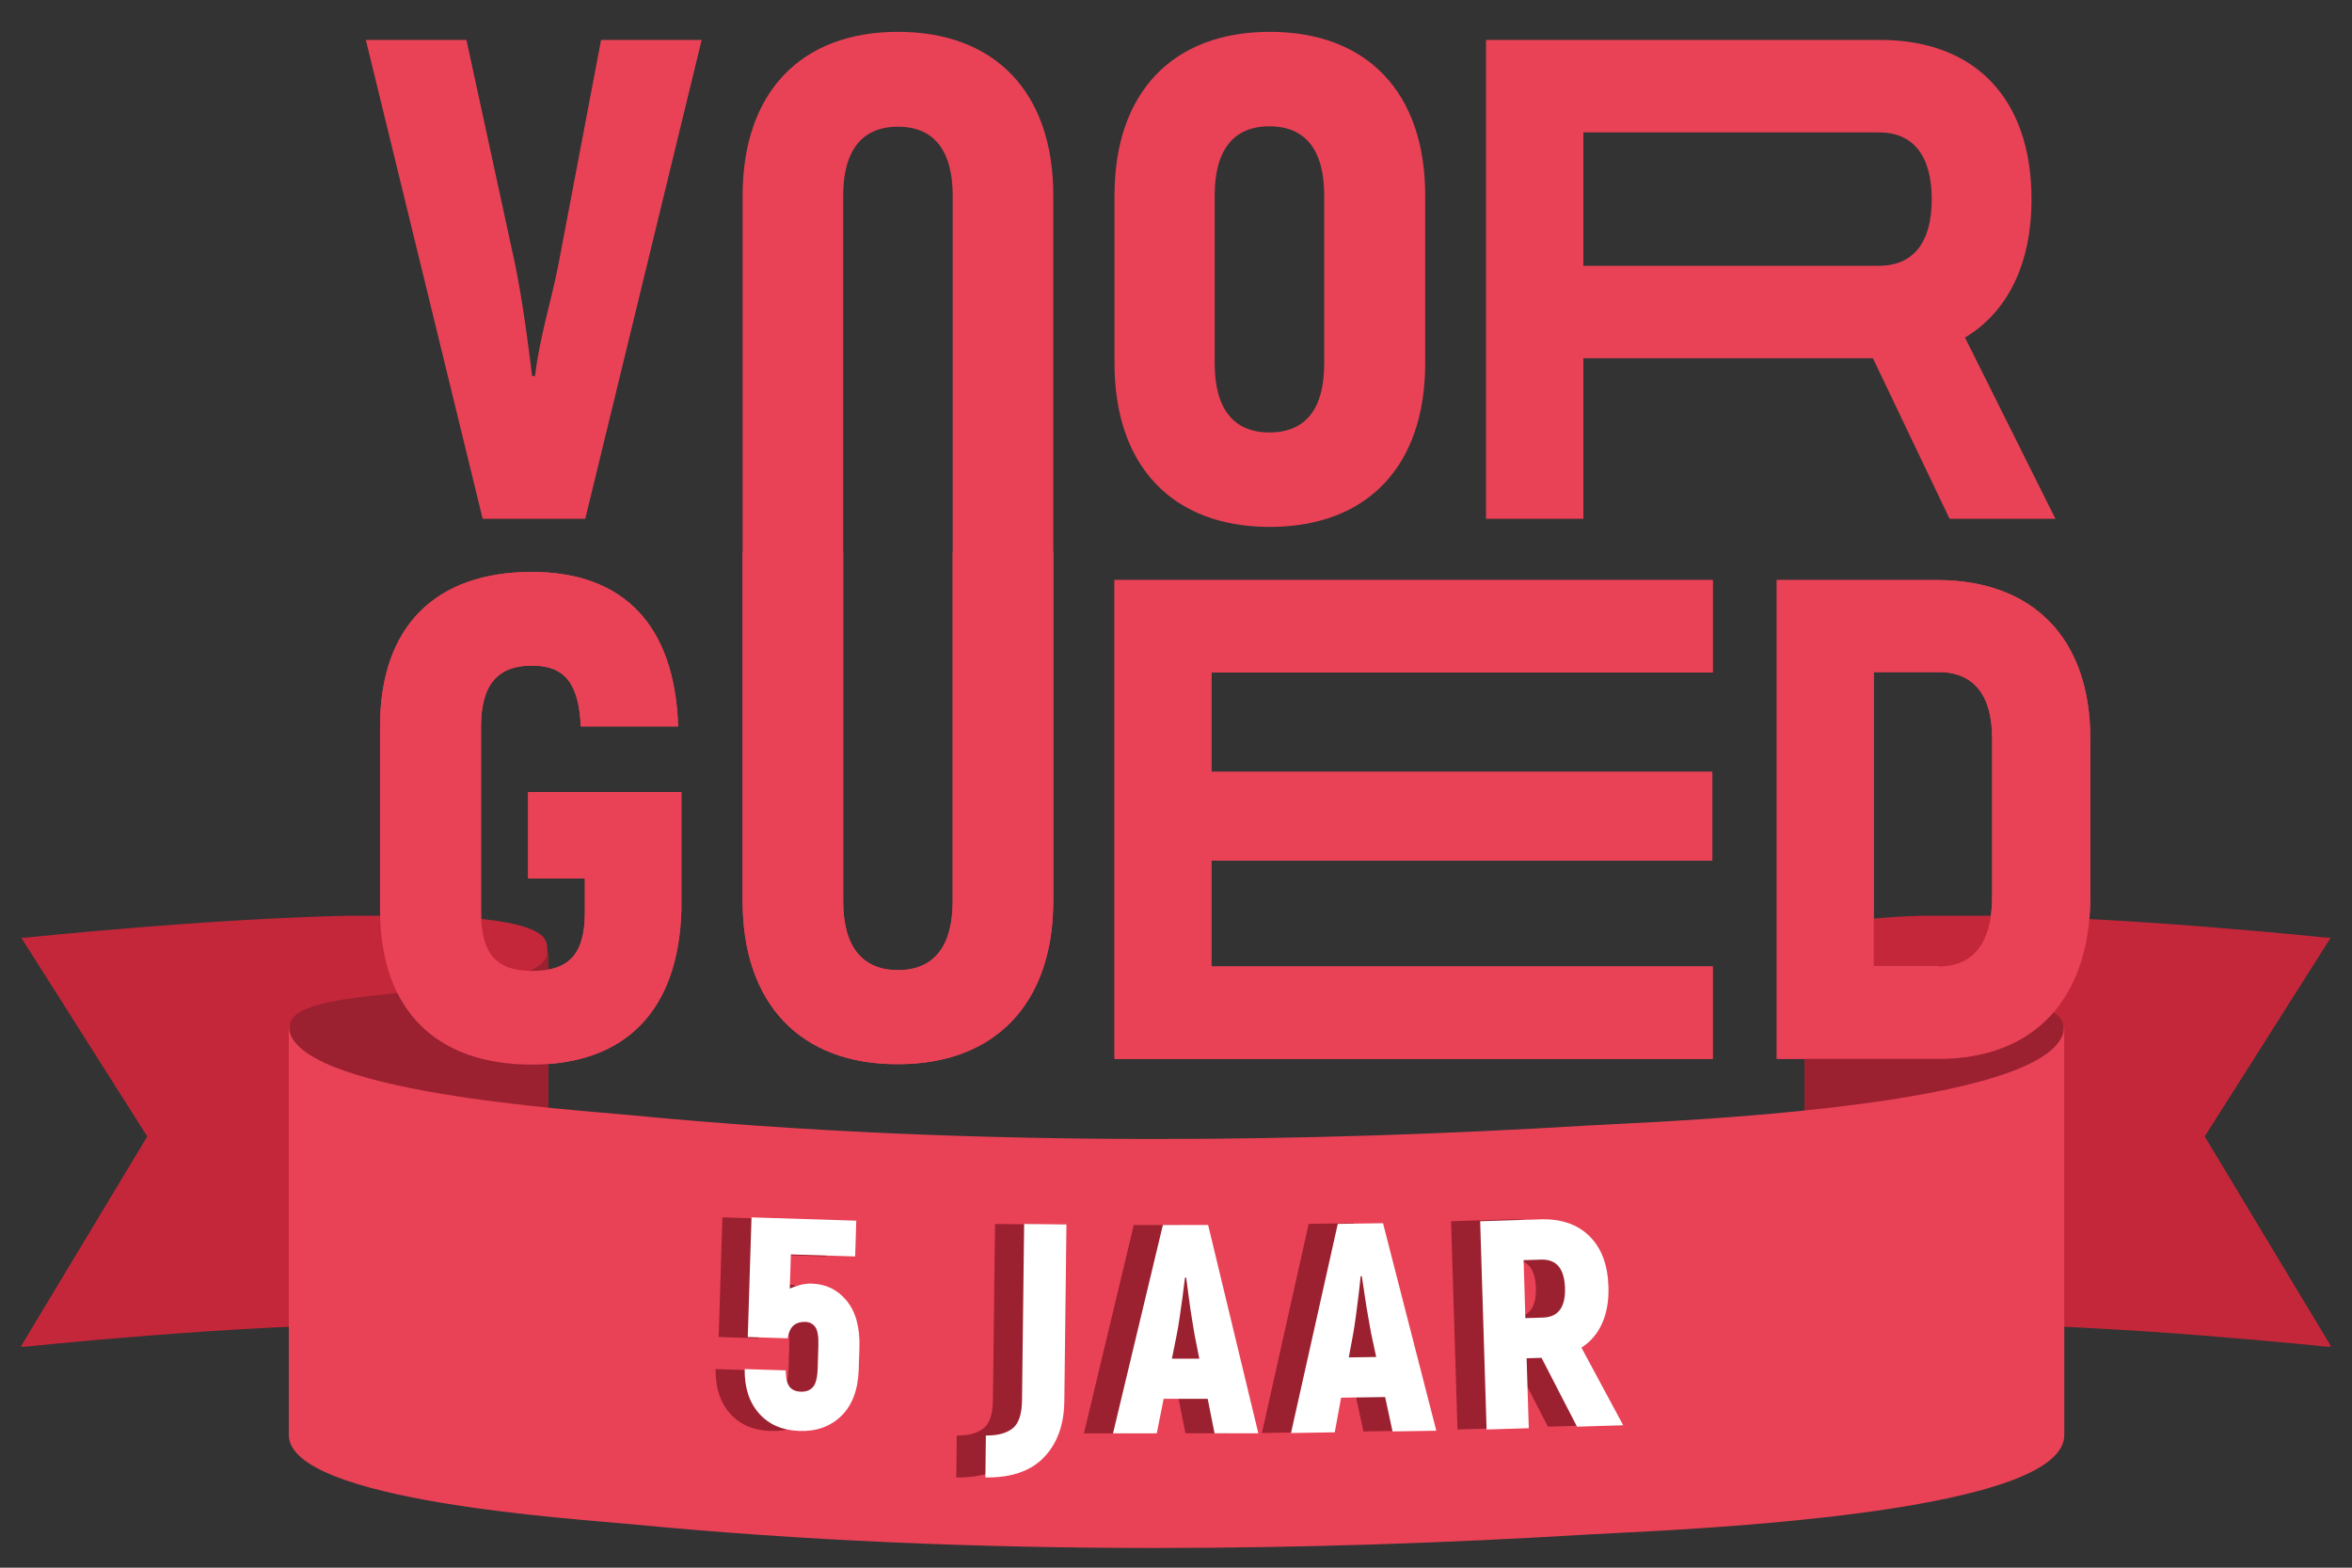
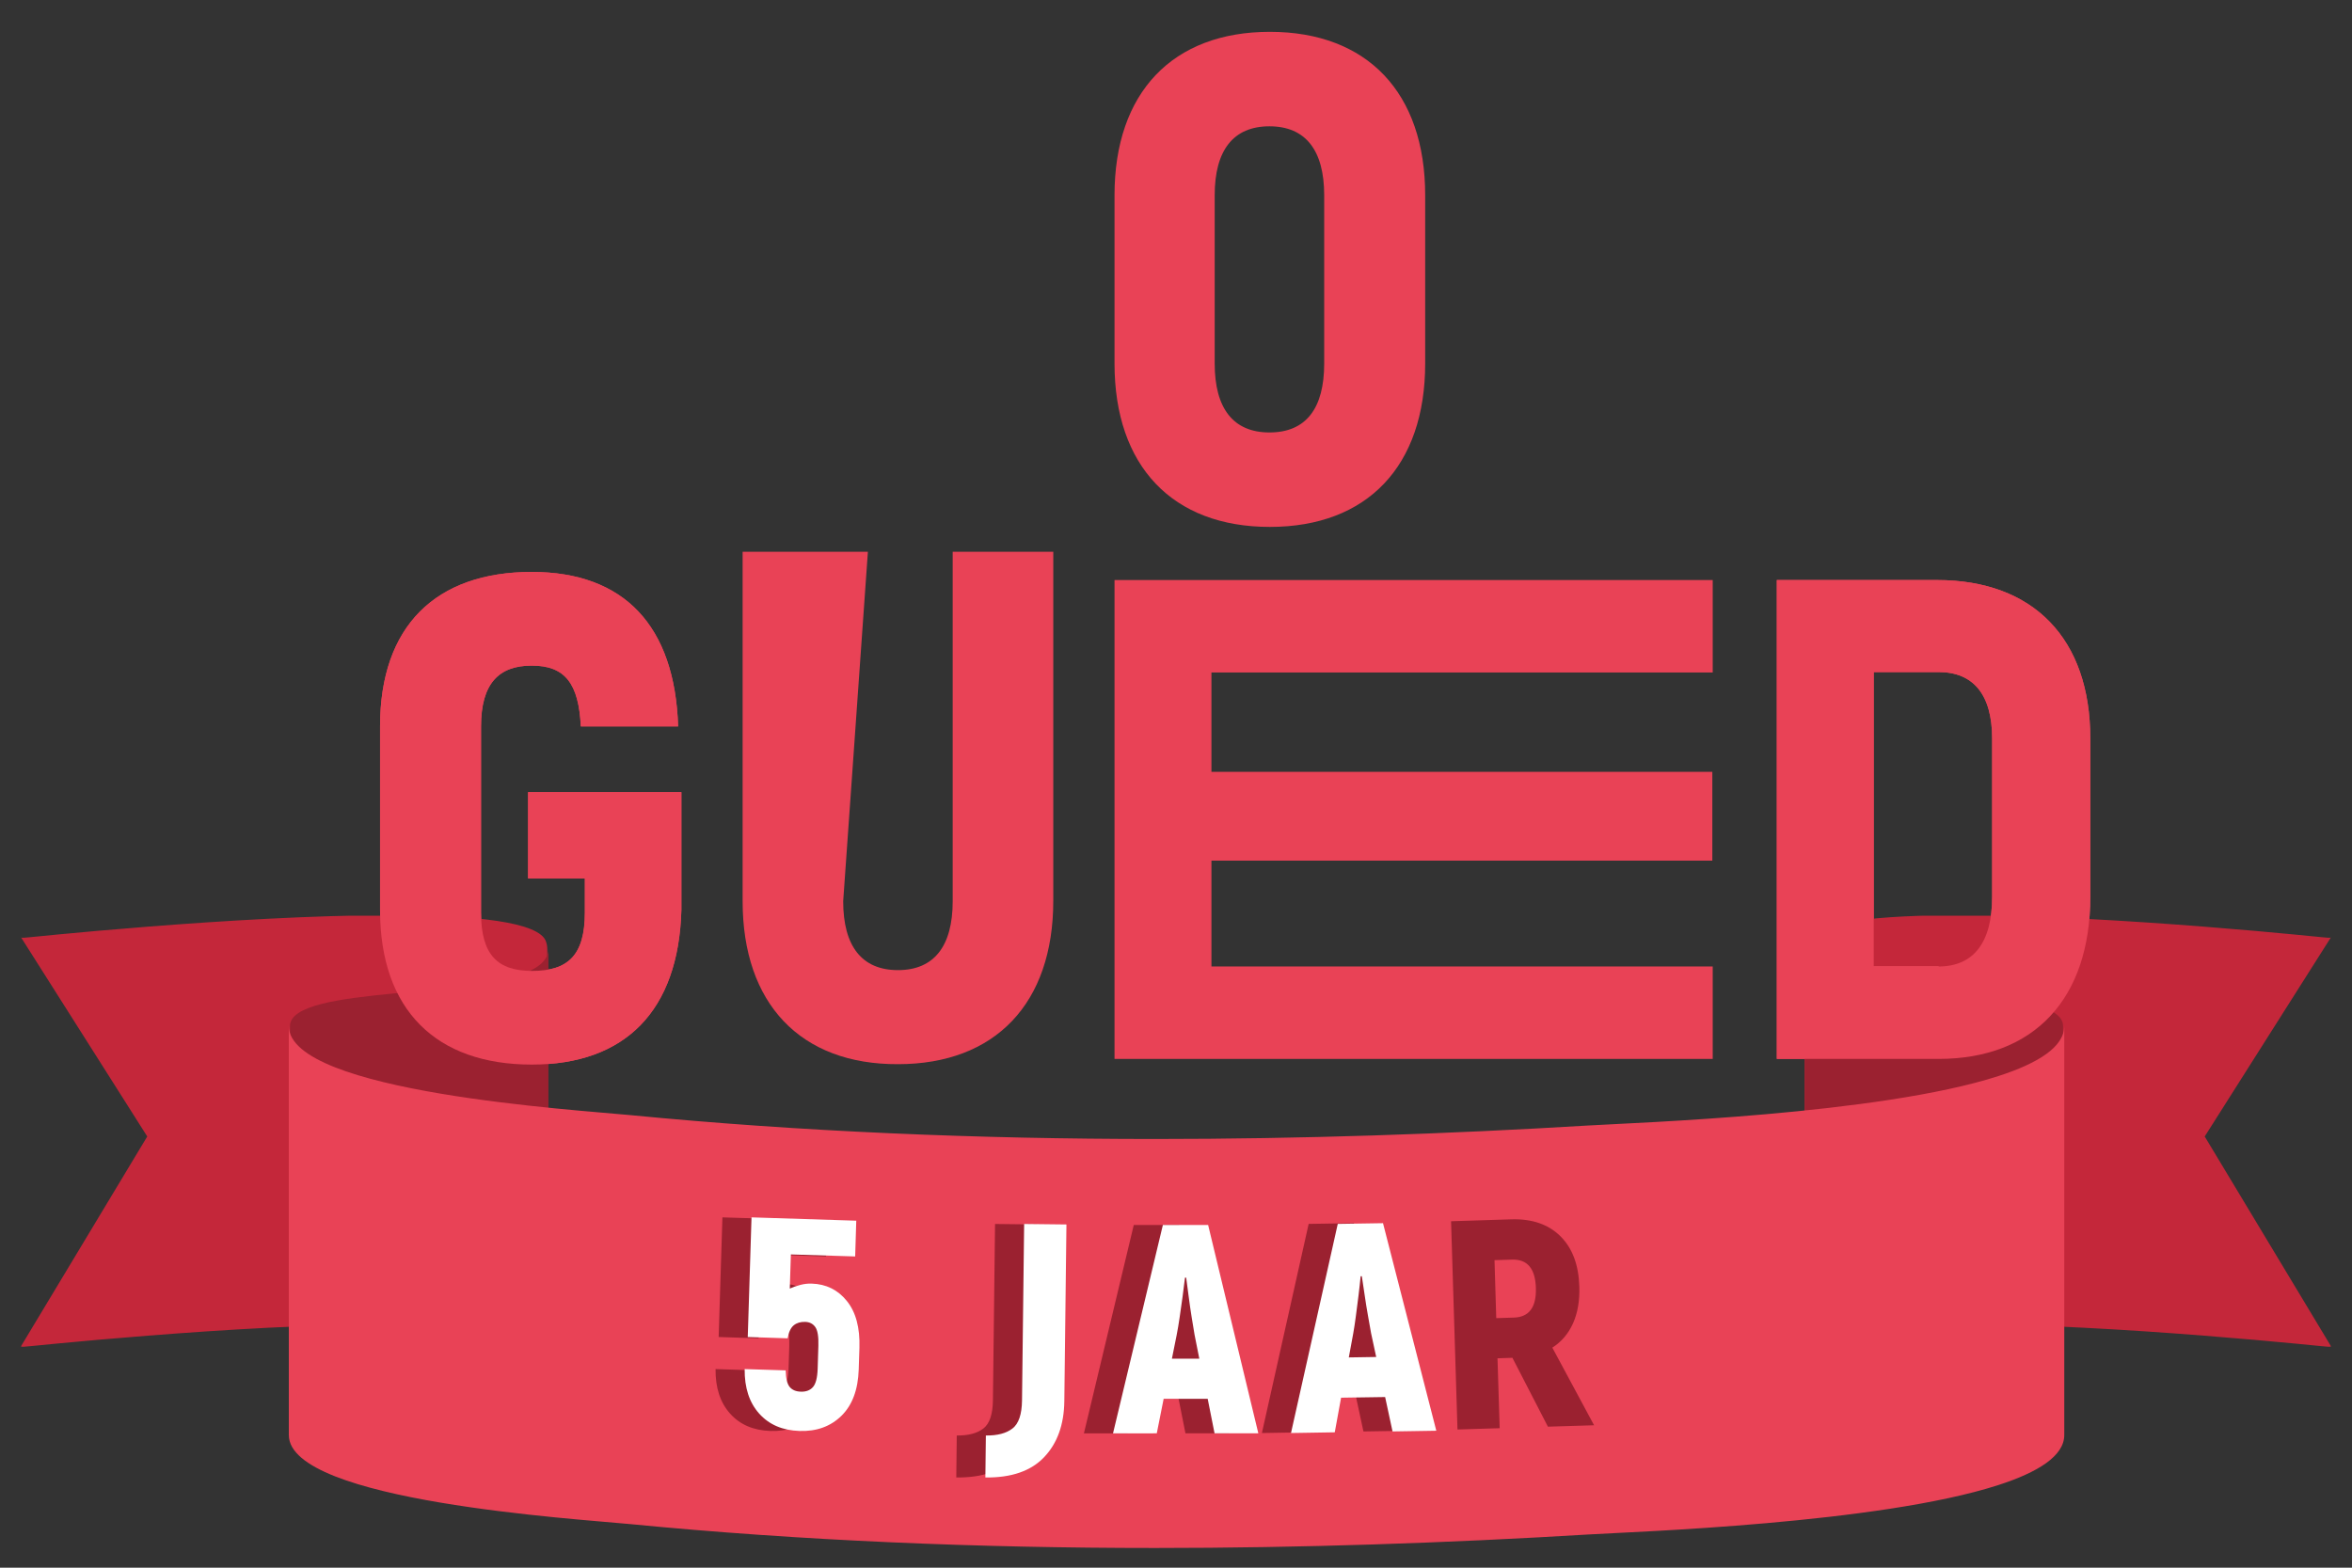
<svg xmlns="http://www.w3.org/2000/svg" width="900" zoomAndPan="magnify" viewBox="0 0 675 450" height="600" preserveAspectRatio="xMidYMid meet" version="1.0">
  <rect x="0" y="0" width="675" height="450" fill="#333333" stroke="none" />
  <defs>
    <g />
    <clipPath id="91e7371780">
      <path d="M 6 262.848 L 158 262.848 L 158 390 L 6 390 Z M 6 262.848 " clip-rule="nonzero" />
    </clipPath>
    <clipPath id="7a0382bd05">
      <path d="M 517 262.848 L 669 262.848 L 669 390 L 517 390 Z M 517 262.848 " clip-rule="nonzero" />
    </clipPath>
    <clipPath id="c88416b556">
      <path d="M 82 294 L 593 294 L 593 444.195 L 82 444.195 Z M 82 294 " clip-rule="nonzero" />
    </clipPath>
    <clipPath id="c1d7d3bae2">
      <path d="M 213 158.375 L 303 158.375 L 303 306 L 213 306 Z M 213 158.375 " clip-rule="nonzero" />
    </clipPath>
  </defs>
-   <path fill="#e94256" d="M 104.996 11.465 L 133.863 11.465 L 147.945 76.41 C 149.926 86.422 151.32 96.547 152.719 107.953 L 153.531 107.953 C 154.93 96.547 158.188 86.422 160.168 76.41 L 172.504 11.465 L 201.371 11.465 L 167.965 148.922 L 138.52 148.922 Z M 104.996 11.465 " fill-opacity="1" fill-rule="nonzero" />
-   <path fill="#e94256" d="M 213.125 258.68 L 213.125 56.16 C 213.125 26.594 229.77 9.137 257.703 9.137 C 285.637 9.137 302.281 26.594 302.281 56.043 L 302.281 258.566 C 302.281 288.012 285.637 305.469 257.703 305.469 C 229.77 305.586 213.125 288.129 213.125 258.68 Z M 273.414 258.68 L 273.414 56.16 C 273.414 43.238 268.062 36.371 257.703 36.371 C 247.344 36.371 241.988 43.238 241.988 56.16 L 241.988 258.68 C 241.988 271.602 247.344 278.469 257.703 278.469 C 268.062 278.469 273.414 271.602 273.414 258.68 Z M 273.414 258.68 " fill-opacity="1" fill-rule="nonzero" />
  <path fill="#e94256" d="M 319.855 104.344 L 319.855 56.043 C 319.855 26.594 336.5 9.137 364.434 9.137 C 392.367 9.137 409.012 26.594 409.012 56.043 L 409.012 104.344 C 409.012 133.793 392.367 151.25 364.434 151.25 C 336.5 151.25 319.855 133.793 319.855 104.344 Z M 380.031 104.344 L 380.031 56.043 C 380.031 43.125 374.676 36.258 364.316 36.258 C 353.957 36.258 348.605 43.125 348.605 56.043 L 348.605 104.344 C 348.605 117.266 353.957 124.133 364.316 124.133 C 374.793 124.133 380.031 117.266 380.031 104.344 Z M 380.031 104.344 " fill-opacity="1" fill-rule="nonzero" />
-   <path fill="#e94256" d="M 537.508 102.832 L 454.406 102.832 L 454.406 148.922 L 426.473 148.922 L 426.473 11.465 L 539.605 11.465 C 566.84 11.465 583.02 28.34 583.02 57.207 C 583.02 75.828 576.152 89.562 563.93 96.895 L 589.887 148.922 L 559.508 148.922 Z M 454.406 76.297 L 539.254 76.297 C 549.031 76.297 554.387 69.66 554.387 57.207 C 554.387 44.637 549.031 38.004 539.254 38.004 L 454.406 38.004 Z M 454.406 76.297 " fill-opacity="1" fill-rule="nonzero" />
  <path fill="#e94256" d="M 109.07 261.242 L 109.07 208.516 C 109.07 179.652 125.133 164.172 152.602 164.172 C 179.137 164.172 193.688 179.652 194.617 208.516 L 166.684 208.516 C 166.102 196.18 162.145 191.059 152.602 191.059 C 143.172 191.059 138.051 196.18 138.051 208.516 L 138.051 261.941 C 138.051 274.277 142.941 278.699 152.719 278.699 C 162.961 278.699 167.848 274.277 167.848 261.941 L 167.848 252.164 L 151.555 252.164 L 151.555 227.371 L 195.551 227.371 L 195.551 261.242 C 194.734 290.105 179.488 305.586 152.602 305.586 C 125.25 305.586 109.07 289.992 109.07 261.242 Z M 109.07 261.242 " fill-opacity="1" fill-rule="nonzero" />
  <path fill="#e94256" d="M 491.535 277.422 L 491.535 303.957 L 319.855 303.957 L 319.855 166.5 L 491.535 166.5 L 491.535 193.035 L 347.672 193.035 L 347.672 221.551 L 491.418 221.551 L 491.418 247.043 L 347.672 247.043 L 347.672 277.422 Z M 491.535 277.422 " fill-opacity="1" fill-rule="nonzero" />
  <path fill="#e94256" d="M 509.809 166.5 L 555.898 166.5 C 583.602 166.5 599.895 183.375 599.895 212.008 L 599.895 257.402 C 599.895 286.613 583.832 303.957 556.363 303.957 L 509.926 303.957 L 509.926 166.5 Z M 556.363 277.422 C 566.375 277.422 571.727 270.555 571.727 257.402 L 571.727 212.008 C 571.727 199.438 566.375 192.918 556.363 192.918 L 537.742 192.918 L 537.742 277.305 L 556.363 277.305 Z M 556.363 277.422 " fill-opacity="1" fill-rule="nonzero" />
  <g clip-path="url(#91e7371780)">
    <path fill="#c4273a" d="M 6.023 269.039 L 42.258 326.223 L 6.023 386.441 C 6.074 386.691 7.035 386.582 8.812 386.406 C 10.59 386.227 13.172 385.965 16.414 385.66 C 22.887 385.035 31.988 384.219 42.488 383.395 C 63.469 381.742 90.012 380.102 112.25 380.102 C 124.121 380.102 134.758 380.566 142.676 381.75 C 150.586 382.941 155.742 384.852 156.676 387.633 C 156.945 388.387 157.062 389.09 157.062 389.746 L 157.062 272.344 C 157.062 271.688 156.945 270.984 156.676 270.23 C 155.742 267.449 150.586 265.539 142.676 264.348 C 134.758 263.164 124.121 262.699 112.25 262.699 C 90.012 262.699 63.469 264.344 42.488 265.992 C 31.988 266.816 22.887 267.633 16.414 268.258 C 13.172 268.566 10.59 268.824 8.812 269.004 C 7.035 269.18 6.074 269.289 6.023 269.039 " fill-opacity="1" fill-rule="nonzero" />
  </g>
  <g clip-path="url(#7a0382bd05)">
    <path fill="#c4273a" d="M 668.969 269.039 L 632.73 326.223 L 668.969 386.441 C 668.918 386.691 667.953 386.582 666.18 386.406 C 664.402 386.227 661.816 385.965 658.574 385.66 C 652.102 385.035 643 384.219 632.5 383.395 C 611.523 381.742 584.977 380.102 562.738 380.102 C 550.867 380.102 540.23 380.566 532.312 381.75 C 524.402 382.941 519.246 384.852 518.312 387.633 C 518.043 388.387 517.926 389.09 517.926 389.746 L 517.926 272.344 C 517.926 271.688 518.043 270.984 518.312 270.23 C 519.246 267.449 524.402 265.539 532.312 264.348 C 540.23 263.164 550.867 262.699 562.738 262.699 C 584.977 262.699 611.523 264.344 632.5 265.992 C 643 266.816 652.102 267.633 658.574 268.258 C 661.816 268.566 664.402 268.824 666.18 269.004 C 667.953 269.18 668.918 269.289 668.969 269.039 " fill-opacity="1" fill-rule="nonzero" />
  </g>
  <path fill="#9b2130" d="M 517.926 272.344 L 517.926 389.746 C 517.926 393.387 521.551 395.836 527.117 397.562 C 532.688 399.297 540.242 400.34 548.227 401.191 C 564.203 402.875 581.965 403.805 588.965 407.75 C 590.973 408.883 592.086 410.227 592.086 411.926 L 592.086 294.523 C 592.086 292.828 590.973 291.48 588.965 290.352 C 581.965 286.41 564.203 285.473 548.227 283.789 C 540.242 282.938 532.688 281.902 527.117 280.16 C 521.551 278.434 517.926 275.984 517.926 272.344 " fill-opacity="1" fill-rule="nonzero" />
  <path fill="#9b2130" d="M 83.223 294.523 L 83.223 411.926 C 83.223 410.441 84.086 409.227 85.637 408.191 C 87.199 407.152 89.445 406.305 92.207 405.59 C 97.73 404.176 105.262 403.316 113.25 402.543 C 129.223 400.973 146.961 399.75 154.152 394.91 C 156.207 393.52 157.398 391.828 157.398 389.746 L 157.398 272.344 C 157.398 274.426 156.207 276.121 154.152 277.508 C 146.961 282.348 129.223 283.57 113.25 285.141 C 105.262 285.914 97.73 286.773 92.207 288.188 C 89.445 288.902 87.199 289.754 85.637 290.789 C 84.086 291.824 83.223 293.039 83.223 294.523 " fill-opacity="1" fill-rule="nonzero" />
  <g clip-path="url(#c88416b556)">
    <path fill="#e94256" d="M 573.508 426.281 C 539.254 437.367 469.215 439.66 455.98 440.461 C 415.18 442.934 373.383 444.344 331.52 444.344 C 280.836 444.344 230.047 442.273 180.84 437.488 C 173.387 436.754 148.922 435.121 126.328 431.309 C 115.023 429.402 104.195 426.945 96.16 423.781 C 88.148 420.609 82.898 416.73 82.887 411.926 L 82.887 294.523 C 82.898 299.328 88.148 303.207 96.16 306.379 C 104.195 309.543 115.023 312 126.328 313.91 C 148.922 317.723 173.387 319.352 180.84 320.086 C 230.047 324.871 280.836 326.941 331.52 326.941 C 373.383 326.941 415.18 325.531 455.98 323.062 C 469.215 322.258 539.254 319.965 573.508 308.883 C 584.918 305.195 592.414 300.512 592.426 294.523 L 592.426 411.926 C 592.414 417.914 584.918 422.594 573.508 426.281 " fill-opacity="1" fill-rule="nonzero" />
  </g>
  <g clip-path="url(#c1d7d3bae2)">
-     <path fill="#e94256" d="M 213.125 258.68 L 213.125 56.16 C 213.125 26.594 229.77 9.137 257.703 9.137 C 285.637 9.137 302.281 26.594 302.281 56.043 L 302.281 258.566 C 302.281 288.012 285.637 305.469 257.703 305.469 C 229.77 305.586 213.125 288.129 213.125 258.68 Z M 273.414 258.68 L 273.414 56.16 C 273.414 43.238 268.062 36.371 257.703 36.371 C 247.344 36.371 241.988 43.238 241.988 56.16 L 241.988 258.68 C 241.988 271.602 247.344 278.469 257.703 278.469 C 268.062 278.469 273.414 271.602 273.414 258.68 Z M 273.414 258.68 " fill-opacity="1" fill-rule="nonzero" />
+     <path fill="#e94256" d="M 213.125 258.68 L 213.125 56.16 C 213.125 26.594 229.77 9.137 257.703 9.137 C 285.637 9.137 302.281 26.594 302.281 56.043 L 302.281 258.566 C 302.281 288.012 285.637 305.469 257.703 305.469 C 229.77 305.586 213.125 288.129 213.125 258.68 Z M 273.414 258.68 L 273.414 56.16 C 273.414 43.238 268.062 36.371 257.703 36.371 L 241.988 258.68 C 241.988 271.602 247.344 278.469 257.703 278.469 C 268.062 278.469 273.414 271.602 273.414 258.68 Z M 273.414 258.68 " fill-opacity="1" fill-rule="nonzero" />
  </g>
  <path fill="#e94256" d="M 109.07 261.242 L 109.07 208.516 C 109.07 179.652 125.133 164.172 152.602 164.172 C 179.137 164.172 193.688 179.652 194.617 208.516 L 166.684 208.516 C 166.102 196.18 162.145 191.059 152.602 191.059 C 143.172 191.059 138.051 196.18 138.051 208.516 L 138.051 261.941 C 138.051 274.277 142.941 278.699 152.719 278.699 C 162.961 278.699 167.848 274.277 167.848 261.941 L 167.848 252.164 L 151.555 252.164 L 151.555 227.371 L 195.551 227.371 L 195.551 261.242 C 194.734 290.105 179.488 305.586 152.602 305.586 C 125.25 305.586 109.07 289.992 109.07 261.242 Z M 109.07 261.242 " fill-opacity="1" fill-rule="nonzero" />
-   <path fill="#e94256" d="M 491.535 277.422 L 491.535 303.957 L 319.855 303.957 L 319.855 166.5 L 491.535 166.5 L 491.535 193.035 L 347.672 193.035 L 347.672 221.551 L 491.418 221.551 L 491.418 247.043 L 347.672 247.043 L 347.672 277.422 Z M 491.535 277.422 " fill-opacity="1" fill-rule="nonzero" />
  <path fill="#e94256" d="M 509.809 166.5 L 555.898 166.5 C 583.602 166.5 599.895 183.375 599.895 212.008 L 599.895 257.402 C 599.895 286.613 583.832 303.957 556.363 303.957 L 509.926 303.957 L 509.926 166.5 Z M 556.363 277.422 C 566.375 277.422 571.727 270.555 571.727 257.402 L 571.727 212.008 C 571.727 199.438 566.375 192.918 556.363 192.918 L 537.742 192.918 L 537.742 277.305 L 556.363 277.305 Z M 556.363 277.422 " fill-opacity="1" fill-rule="nonzero" />
  <g fill="#9b2130" fill-opacity="1">
    <g transform="translate(200.825, 409.083)">
      <g>
        <path d="M 23.766 -40.625 C 27.922 -40.5 31.285 -38.836 33.859 -35.641 C 36.441 -32.453 37.645 -27.977 37.469 -22.219 L 37.266 -15.984 C 37.078 -10.18 35.426 -5.75 32.312 -2.688 C 29.195 0.375 25.188 1.828 20.281 1.672 C 15.395 1.516 11.535 -0.145 8.703 -3.312 C 5.867 -6.477 4.477 -10.738 4.531 -16.094 L 16.312 -15.719 C 16.352 -13.445 16.727 -11.867 17.438 -10.984 C 18.156 -10.109 19.223 -9.648 20.641 -9.609 C 22.129 -9.555 23.285 -9.988 24.109 -10.906 C 24.941 -11.82 25.398 -13.582 25.484 -16.188 L 25.688 -22.766 C 25.77 -25.441 25.469 -27.25 24.781 -28.188 C 24.102 -29.125 23.141 -29.609 21.891 -29.641 C 20.578 -29.68 19.492 -29.359 18.641 -28.672 C 17.785 -27.992 17.191 -26.742 16.859 -24.922 L 5.422 -25.297 L 6.5 -59.641 L 36.562 -58.688 L 36.25 -48.422 L 17.797 -49 L 17.484 -39.203 C 18.398 -39.617 19.406 -39.969 20.5 -40.25 C 21.594 -40.539 22.68 -40.664 23.766 -40.625 Z M 23.766 -40.625 " />
      </g>
    </g>
  </g>
  <g fill="#9b2130" fill-opacity="1">
    <g transform="translate(248.839, 410.501)">
      <g />
    </g>
  </g>
  <g fill="#9b2130" fill-opacity="1">
    <g transform="translate(274.598, 411.026)">
      <g>
        <path d="M -0.156 13.078 L -0.016 1.031 C 3.285 1.07 5.828 0.406 7.609 -0.969 C 9.391 -2.344 10.305 -5.023 10.359 -9.016 L 10.969 -59.688 L 23.109 -59.547 L 22.5 -8.797 C 22.414 -2.066 20.484 3.281 16.703 7.25 C 12.922 11.227 7.301 13.172 -0.156 13.078 Z M -0.156 13.078 " />
      </g>
    </g>
  </g>
  <g fill="#9b2130" fill-opacity="1">
    <g transform="translate(310.821, 411.45)">
      <g>
        <path d="M 29.391 -0.016 L 27.422 -9.922 L 14.781 -9.922 L 12.812 -0.016 L 0.25 0 L 14.562 -59.828 L 27.547 -59.828 L 41.953 -0.031 Z M 17.156 -21.453 L 25.016 -21.453 L 23.656 -28.297 C 23.426 -29.723 23.148 -31.398 22.828 -33.328 C 22.516 -35.266 22.227 -37.242 21.969 -39.266 C 21.707 -41.297 21.469 -43.109 21.25 -44.703 L 20.906 -44.703 C 20.727 -43.109 20.5 -41.297 20.219 -39.266 C 19.938 -37.242 19.656 -35.266 19.375 -33.328 C 19.094 -31.398 18.812 -29.723 18.531 -28.297 Z M 17.156 -21.453 " />
      </g>
    </g>
  </g>
  <g fill="#9b2130" fill-opacity="1">
    <g transform="translate(361.901, 411.346)">
      <g>
        <path d="M 29.391 -0.453 L 27.266 -10.328 L 14.625 -10.141 L 12.812 -0.203 L 0.25 0 L 13.672 -60.031 L 26.656 -60.234 L 41.953 -0.656 Z M 16.844 -21.703 L 24.703 -21.828 L 23.234 -28.656 C 22.984 -30.07 22.688 -31.742 22.344 -33.672 C 22 -35.598 21.68 -37.57 21.391 -39.594 C 21.098 -41.625 20.828 -43.43 20.578 -45.016 L 20.234 -45.016 C 20.086 -43.422 19.891 -41.609 19.641 -39.578 C 19.391 -37.547 19.133 -35.562 18.875 -33.625 C 18.625 -31.688 18.367 -30.004 18.109 -28.578 Z M 16.844 -21.703 " />
      </g>
    </g>
  </g>
  <g fill="#9b2130" fill-opacity="1">
    <g transform="translate(412.987, 410.491)">
      <g>
        <path d="M 31.25 -0.969 L 21.062 -20.734 L 16.781 -20.594 L 17.406 -0.531 L 5.297 -0.156 L 3.453 -59.938 L 20.781 -60.484 C 26.707 -60.66 31.391 -59.047 34.828 -55.641 C 38.266 -52.242 40.078 -47.422 40.266 -41.172 C 40.391 -37.117 39.785 -33.602 38.453 -30.625 C 37.117 -27.656 35.141 -25.332 32.516 -23.656 L 44.5 -1.375 Z M 15.922 -48.766 L 16.422 -32.125 L 21.469 -32.281 C 25.852 -32.414 27.961 -35.25 27.797 -40.781 C 27.629 -46.344 25.352 -49.055 20.969 -48.922 Z M 15.922 -48.766 " />
      </g>
    </g>
  </g>
  <g fill="#ffffff" fill-opacity="1">
    <g transform="translate(209.177, 409.083)">
      <g>
        <path d="M 23.766 -40.625 C 27.922 -40.5 31.285 -38.836 33.859 -35.641 C 36.441 -32.453 37.645 -27.977 37.469 -22.219 L 37.266 -15.984 C 37.078 -10.18 35.426 -5.75 32.312 -2.688 C 29.195 0.375 25.188 1.828 20.281 1.672 C 15.395 1.516 11.535 -0.145 8.703 -3.312 C 5.867 -6.477 4.477 -10.738 4.531 -16.094 L 16.312 -15.719 C 16.352 -13.445 16.727 -11.867 17.438 -10.984 C 18.156 -10.109 19.223 -9.648 20.641 -9.609 C 22.129 -9.555 23.285 -9.988 24.109 -10.906 C 24.941 -11.82 25.398 -13.582 25.484 -16.188 L 25.688 -22.766 C 25.77 -25.441 25.469 -27.25 24.781 -28.188 C 24.102 -29.125 23.141 -29.609 21.891 -29.641 C 20.578 -29.68 19.492 -29.359 18.641 -28.672 C 17.785 -27.992 17.191 -26.742 16.859 -24.922 L 5.422 -25.297 L 6.5 -59.641 L 36.562 -58.688 L 36.25 -48.422 L 17.797 -49 L 17.484 -39.203 C 18.398 -39.617 19.406 -39.969 20.5 -40.25 C 21.594 -40.539 22.68 -40.664 23.766 -40.625 Z M 23.766 -40.625 " />
      </g>
    </g>
  </g>
  <g fill="#ffffff" fill-opacity="1">
    <g transform="translate(257.191, 410.501)">
      <g />
    </g>
  </g>
  <g fill="#ffffff" fill-opacity="1">
    <g transform="translate(282.949, 411.026)">
      <g>
        <path d="M -0.156 13.078 L -0.016 1.031 C 3.285 1.07 5.828 0.406 7.609 -0.969 C 9.391 -2.344 10.305 -5.023 10.359 -9.016 L 10.969 -59.688 L 23.109 -59.547 L 22.5 -8.797 C 22.414 -2.066 20.484 3.281 16.703 7.25 C 12.922 11.227 7.301 13.172 -0.156 13.078 Z M -0.156 13.078 " />
      </g>
    </g>
  </g>
  <g fill="#ffffff" fill-opacity="1">
    <g transform="translate(319.173, 411.45)">
      <g>
        <path d="M 29.391 -0.016 L 27.422 -9.922 L 14.781 -9.922 L 12.812 -0.016 L 0.25 0 L 14.562 -59.828 L 27.547 -59.828 L 41.953 -0.031 Z M 17.156 -21.453 L 25.016 -21.453 L 23.656 -28.297 C 23.426 -29.723 23.148 -31.398 22.828 -33.328 C 22.516 -35.266 22.227 -37.242 21.969 -39.266 C 21.707 -41.297 21.469 -43.109 21.25 -44.703 L 20.906 -44.703 C 20.727 -43.109 20.5 -41.297 20.219 -39.266 C 19.938 -37.242 19.656 -35.266 19.375 -33.328 C 19.094 -31.398 18.812 -29.723 18.531 -28.297 Z M 17.156 -21.453 " />
      </g>
    </g>
  </g>
  <g fill="#ffffff" fill-opacity="1">
    <g transform="translate(370.253, 411.346)">
      <g>
        <path d="M 29.391 -0.453 L 27.266 -10.328 L 14.625 -10.141 L 12.812 -0.203 L 0.25 0 L 13.672 -60.031 L 26.656 -60.234 L 41.953 -0.656 Z M 16.844 -21.703 L 24.703 -21.828 L 23.234 -28.656 C 22.984 -30.07 22.688 -31.742 22.344 -33.672 C 22 -35.598 21.68 -37.57 21.391 -39.594 C 21.098 -41.625 20.828 -43.43 20.578 -45.016 L 20.234 -45.016 C 20.086 -43.422 19.891 -41.609 19.641 -39.578 C 19.391 -37.547 19.133 -35.562 18.875 -33.625 C 18.625 -31.688 18.367 -30.004 18.109 -28.578 Z M 16.844 -21.703 " />
      </g>
    </g>
  </g>
  <g fill="#ffffff" fill-opacity="1">
    <g transform="translate(421.339, 410.491)">
      <g>
-         <path d="M 31.25 -0.969 L 21.062 -20.734 L 16.781 -20.594 L 17.406 -0.531 L 5.297 -0.156 L 3.453 -59.938 L 20.781 -60.484 C 26.707 -60.66 31.391 -59.047 34.828 -55.641 C 38.266 -52.242 40.078 -47.422 40.266 -41.172 C 40.391 -37.117 39.785 -33.602 38.453 -30.625 C 37.117 -27.656 35.141 -25.332 32.516 -23.656 L 44.5 -1.375 Z M 15.922 -48.766 L 16.422 -32.125 L 21.469 -32.281 C 25.852 -32.414 27.961 -35.25 27.797 -40.781 C 27.629 -46.344 25.352 -49.055 20.969 -48.922 Z M 15.922 -48.766 " />
-       </g>
+         </g>
    </g>
  </g>
</svg>